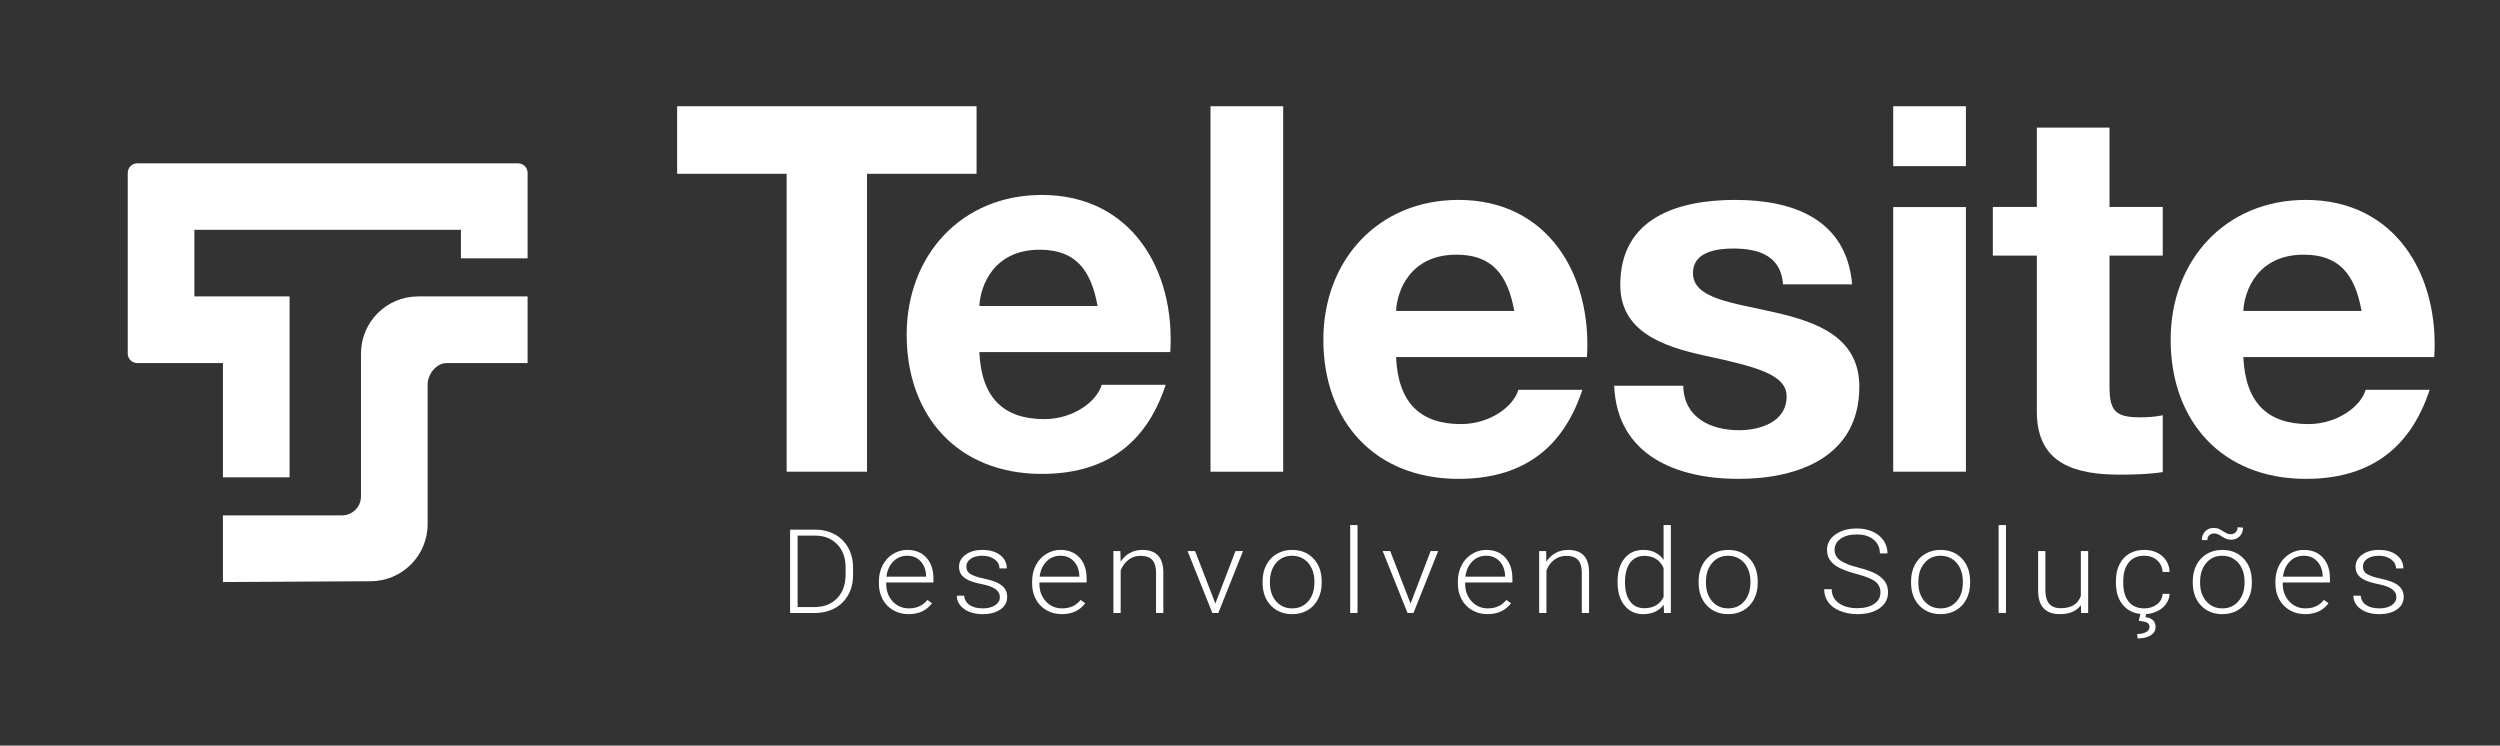
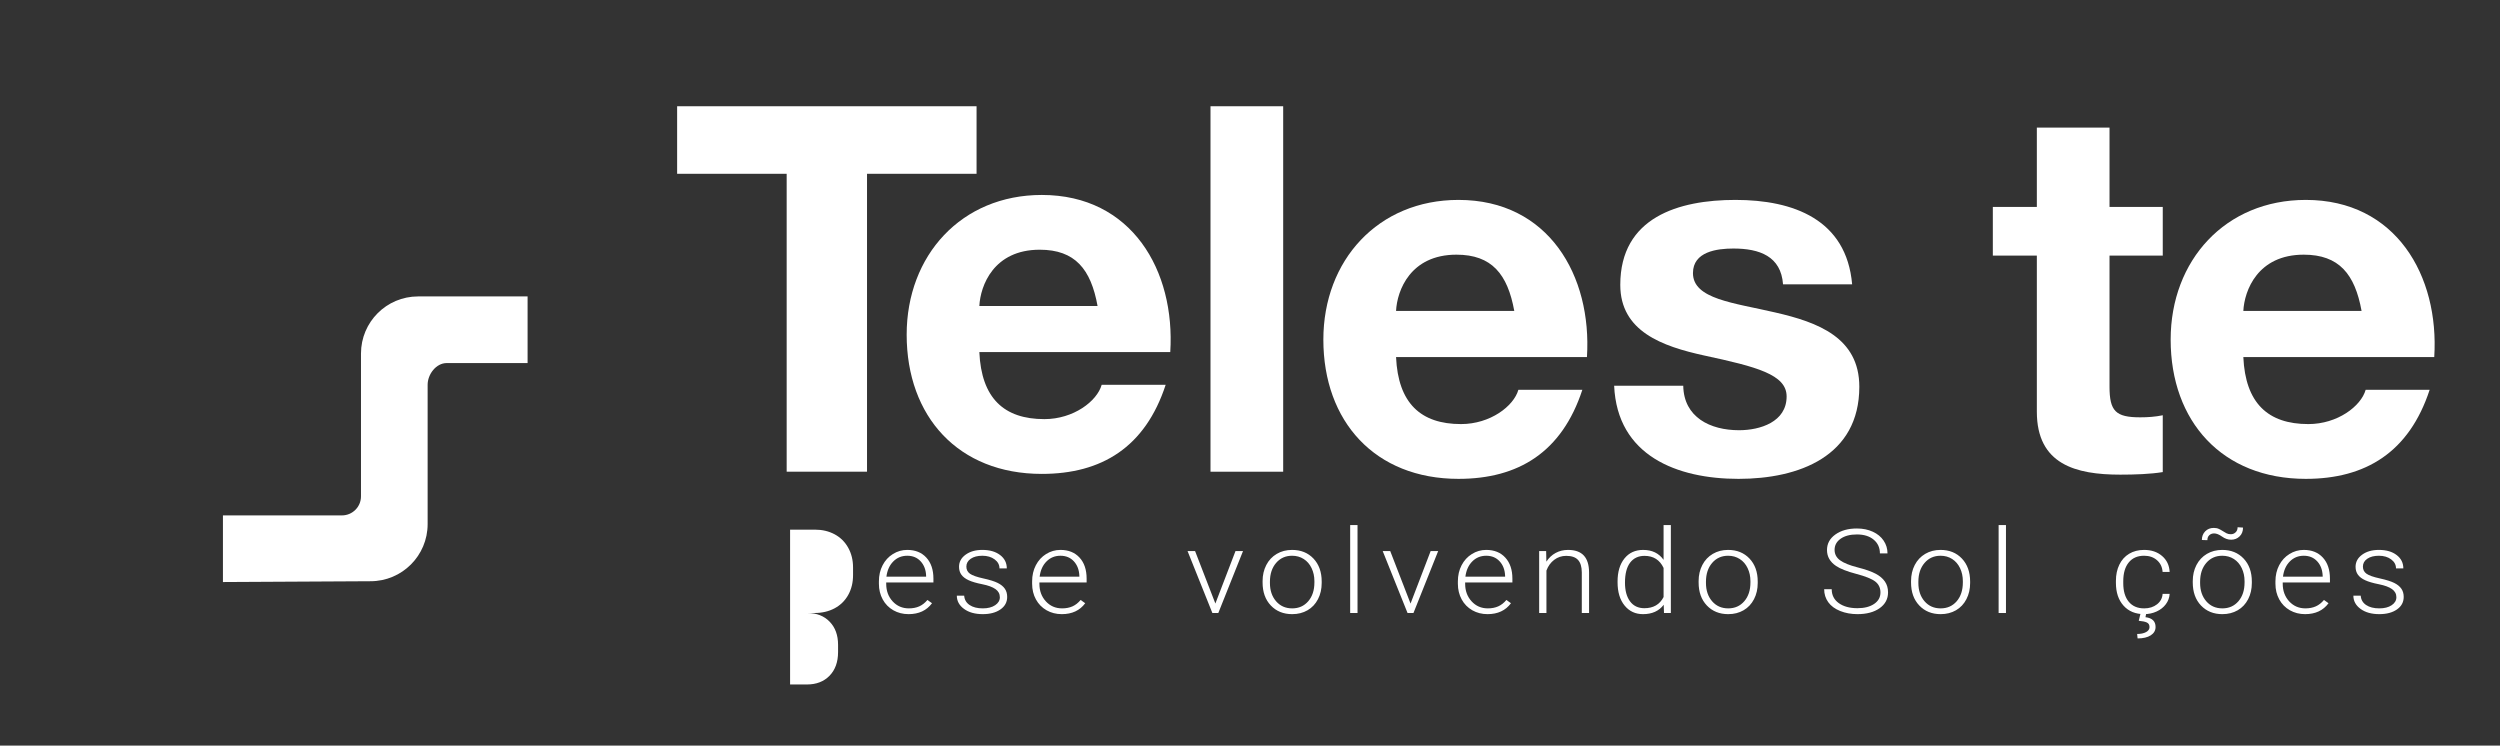
<svg xmlns="http://www.w3.org/2000/svg" xmlns:ns1="http://www.serif.com/" width="100%" height="100%" viewBox="0 0 114 34" version="1.1" xml:space="preserve" style="fill-rule:evenodd;clip-rule:evenodd;stroke-linejoin:round;stroke-miterlimit:2;">
  <rect x="0" y="0" width="114" height="34" fill="#333333" stroke="none" />
  <rect id="TELESITE-BRANCO" ns1:id="TELESITE BRANCO" x="0.472" y="0.524" width="112.5" height="32.557" style="fill:none;" />
  <g>
    <path d="M19.066,13.517c-1.439,0 -2.605,1.166 -2.605,2.605l0,6.512c0,0.479 -0.389,0.868 -0.868,0.868l-5.427,0l0,3.039l6.729,-0.037c1.439,0 2.605,-1.166 2.605,-2.605l0,-6.353c0,-0.48 0.388,-0.99 0.868,-0.99l3.69,0l0,-3.039l-4.992,0Z" style="fill:#fff;fill-rule:nonzero;" />
-     <path d="M21.019,7.449l-12.589,0l-2.171,0c-0.24,0 -0.434,0.194 -0.434,0.434l0,8.239c0,0.239 0.194,0.434 0.434,0.434l3.907,0l0,5.209l3.039,0l0,-8.248l-4.341,0l0,-3.039l12.155,0l0,1.303l3.039,0l0,-3.898c0,-0.24 -0.195,-0.434 -0.434,-0.434l-2.605,0Z" style="fill:#fff;fill-rule:nonzero;" />
    <path d="M35.872,7.925l-4.995,0l0,-3.08l13.654,0l0,3.08l-4.995,0l0,13.584l-3.664,0l0,-13.584Z" style="fill:#fff;fill-rule:nonzero;" />
    <path d="M50.049,13.954c-0.303,-1.68 -1.026,-2.567 -2.637,-2.567c-2.1,0 -2.707,1.634 -2.754,2.567l5.391,0Zm-5.391,2.101c0.093,2.101 1.121,3.057 2.965,3.057c1.33,0 2.403,-0.817 2.613,-1.564l2.918,0c-0.933,2.848 -2.918,4.062 -5.648,4.062c-3.805,0 -6.162,-2.614 -6.162,-6.349c0,-3.617 2.497,-6.371 6.162,-6.371c4.107,0 6.092,3.454 5.858,7.165l-8.706,0Z" style="fill:#fff;fill-rule:nonzero;" />
    <rect x="55.199" y="4.845" width="3.314" height="16.665" style="fill:#fff;" />
    <path d="M69.051,14.18c-0.304,-1.68 -1.027,-2.567 -2.637,-2.567c-2.101,0 -2.708,1.634 -2.754,2.567l5.391,0Zm-5.391,2.101c0.093,2.101 1.12,3.057 2.963,3.057c1.331,0 2.404,-0.816 2.615,-1.563l2.917,0c-0.933,2.847 -2.917,4.061 -5.648,4.061c-3.804,0 -6.162,-2.614 -6.162,-6.349c0,-3.617 2.497,-6.371 6.162,-6.371c4.108,0 6.092,3.454 5.858,7.165l-8.705,0Z" style="fill:#fff;fill-rule:nonzero;" />
    <path d="M76.756,17.588c0.023,1.447 1.237,2.03 2.544,2.03c0.957,0 2.17,-0.373 2.17,-1.54c0,-1.003 -1.376,-1.354 -3.757,-1.867c-1.914,-0.42 -3.828,-1.097 -3.828,-3.221c0,-3.081 2.661,-3.874 5.251,-3.874c2.637,0 5.065,0.887 5.322,3.851l-3.151,0c-0.093,-1.284 -1.073,-1.634 -2.264,-1.634c-0.747,0 -1.844,0.14 -1.844,1.12c0,1.191 1.867,1.354 3.758,1.797c1.937,0.444 3.828,1.144 3.828,3.385c0,3.174 -2.754,4.201 -5.508,4.201c-2.801,0 -5.532,-1.051 -5.672,-4.248l3.151,0Z" style="fill:#fff;fill-rule:nonzero;" />
-     <path d="M86.331,9.442l3.315,0l0,12.067l-3.315,0l0,-12.067Zm3.315,-1.867l-3.315,0l0,-2.73l3.315,0l0,2.73Z" style="fill:#fff;fill-rule:nonzero;" />
    <path d="M96.194,9.437l2.428,0l0,2.217l-2.428,0l0,5.975c0,1.121 0.281,1.401 1.401,1.401c0.35,0 0.676,-0.023 1.027,-0.094l0,2.591c-0.561,0.093 -1.284,0.117 -1.937,0.117c-2.031,0 -3.805,-0.467 -3.805,-2.871l0,-7.119l-2.007,0l0,-2.217l2.007,0l0,-3.618l3.314,0l0,3.618Z" style="fill:#fff;fill-rule:nonzero;" />
    <path d="M107.688,14.18c-0.304,-1.68 -1.027,-2.567 -2.638,-2.567c-2.1,0 -2.707,1.634 -2.754,2.567l5.392,0Zm-5.392,2.101c0.093,2.101 1.121,3.057 2.965,3.057c1.329,0 2.404,-0.816 2.613,-1.563l2.918,0c-0.934,2.847 -2.918,4.061 -5.648,4.061c-3.805,0 -6.162,-2.614 -6.162,-6.349c0,-3.617 2.497,-6.371 6.162,-6.371c4.107,0 6.091,3.454 5.858,7.165l-8.706,0Z" style="fill:#fff;fill-rule:nonzero;" />
-     <path d="M36.028,27.953l0,-3.801l1.136,0c0.333,0 0.631,0.071 0.895,0.212c0.264,0.142 0.47,0.346 0.618,0.61c0.148,0.265 0.222,0.566 0.222,0.903l0,0.35c0,0.34 -0.074,0.641 -0.221,0.904c-0.147,0.262 -0.353,0.465 -0.62,0.608c-0.267,0.143 -0.573,0.214 -0.919,0.214l-1.111,0Zm0.343,-3.53l0,3.259l0.77,0c0.428,0 0.771,-0.133 1.03,-0.399c0.258,-0.266 0.388,-0.625 0.388,-1.078l0,-0.334c0,-0.437 -0.128,-0.788 -0.383,-1.051c-0.254,-0.263 -0.59,-0.395 -1.007,-0.397l-0.798,0Z" style="fill:#fff;fill-rule:nonzero;" />
+     <path d="M36.028,27.953l0,-3.801l1.136,0c0.333,0 0.631,0.071 0.895,0.212c0.264,0.142 0.47,0.346 0.618,0.61c0.148,0.265 0.222,0.566 0.222,0.903l0,0.35c0,0.34 -0.074,0.641 -0.221,0.904c-0.147,0.262 -0.353,0.465 -0.62,0.608c-0.267,0.143 -0.573,0.214 -0.919,0.214l-1.111,0Zl0,3.259l0.77,0c0.428,0 0.771,-0.133 1.03,-0.399c0.258,-0.266 0.388,-0.625 0.388,-1.078l0,-0.334c0,-0.437 -0.128,-0.788 -0.383,-1.051c-0.254,-0.263 -0.59,-0.395 -1.007,-0.397l-0.798,0Z" style="fill:#fff;fill-rule:nonzero;" />
    <path d="M41.431,28.005c-0.257,0 -0.489,-0.059 -0.696,-0.177c-0.208,-0.119 -0.369,-0.284 -0.484,-0.495c-0.115,-0.212 -0.173,-0.449 -0.173,-0.712l0,-0.112c0,-0.271 0.056,-0.516 0.169,-0.733c0.112,-0.218 0.269,-0.389 0.47,-0.513c0.201,-0.125 0.418,-0.187 0.653,-0.187c0.366,0 0.657,0.117 0.871,0.351c0.215,0.234 0.323,0.554 0.323,0.96l0,0.174l-2.153,0l0,0.06c0,0.321 0.097,0.587 0.293,0.801c0.196,0.213 0.444,0.32 0.741,0.32c0.178,0 0.337,-0.031 0.473,-0.092c0.136,-0.061 0.261,-0.158 0.372,-0.292l0.21,0.149c-0.246,0.332 -0.602,0.498 -1.069,0.498Zm-0.061,-2.663c-0.252,0 -0.463,0.086 -0.635,0.259c-0.172,0.172 -0.277,0.403 -0.314,0.694l1.81,0l0,-0.034c-0.008,-0.271 -0.092,-0.492 -0.248,-0.663c-0.156,-0.171 -0.36,-0.256 -0.613,-0.256Z" style="fill:#fff;fill-rule:nonzero;" />
    <path d="M45.593,27.235c0,-0.155 -0.067,-0.279 -0.2,-0.373c-0.133,-0.094 -0.334,-0.168 -0.601,-0.221c-0.268,-0.053 -0.476,-0.114 -0.624,-0.183c-0.147,-0.068 -0.257,-0.152 -0.329,-0.252c-0.072,-0.099 -0.107,-0.219 -0.107,-0.36c0,-0.223 0.099,-0.407 0.299,-0.552c0.199,-0.145 0.453,-0.218 0.763,-0.218c0.337,0 0.607,0.078 0.811,0.234c0.204,0.155 0.305,0.359 0.305,0.609l-0.334,0c0,-0.165 -0.074,-0.303 -0.222,-0.412c-0.148,-0.11 -0.334,-0.165 -0.56,-0.165c-0.219,0 -0.395,0.046 -0.528,0.137c-0.133,0.092 -0.2,0.21 -0.2,0.357c0,0.141 0.056,0.25 0.166,0.327c0.111,0.078 0.313,0.149 0.606,0.213c0.293,0.064 0.512,0.133 0.658,0.206c0.146,0.073 0.255,0.161 0.325,0.264c0.071,0.103 0.106,0.227 0.106,0.373c0,0.239 -0.102,0.429 -0.308,0.572c-0.205,0.143 -0.474,0.214 -0.804,0.214c-0.352,0 -0.638,-0.079 -0.856,-0.239c-0.218,-0.159 -0.328,-0.36 -0.328,-0.604l0.335,0c0.013,0.183 0.096,0.325 0.247,0.427c0.152,0.102 0.352,0.153 0.602,0.153c0.232,0 0.42,-0.048 0.563,-0.144c0.143,-0.096 0.215,-0.217 0.215,-0.363Z" style="fill:#fff;fill-rule:nonzero;" />
    <path d="M48.418,28.005c-0.257,0 -0.489,-0.059 -0.696,-0.177c-0.207,-0.119 -0.369,-0.284 -0.484,-0.495c-0.116,-0.212 -0.173,-0.449 -0.173,-0.712l0,-0.112c0,-0.271 0.056,-0.516 0.169,-0.733c0.113,-0.218 0.269,-0.389 0.469,-0.513c0.202,-0.125 0.419,-0.187 0.653,-0.187c0.367,0 0.657,0.117 0.872,0.351c0.215,0.234 0.322,0.554 0.322,0.96l0,0.174l-2.153,0l0,0.06c0,0.321 0.098,0.587 0.294,0.801c0.196,0.213 0.443,0.32 0.74,0.32c0.179,0 0.337,-0.031 0.474,-0.092c0.136,-0.061 0.26,-0.158 0.372,-0.292l0.209,0.149c-0.246,0.332 -0.601,0.498 -1.068,0.498Zm-0.062,-2.663c-0.251,0 -0.462,0.086 -0.634,0.259c-0.173,0.172 -0.277,0.403 -0.314,0.694l1.811,0l0,-0.034c-0.01,-0.271 -0.093,-0.492 -0.249,-0.663c-0.156,-0.171 -0.361,-0.256 -0.614,-0.256Z" style="fill:#fff;fill-rule:nonzero;" />
-     <path d="M51.09,25.128l0.011,0.483c0.113,-0.174 0.255,-0.307 0.424,-0.398c0.169,-0.091 0.356,-0.137 0.561,-0.137c0.323,0 0.564,0.085 0.722,0.256c0.158,0.17 0.238,0.426 0.24,0.767l0,1.854l-0.332,0l0,-1.856c-0.003,-0.253 -0.06,-0.441 -0.172,-0.564c-0.112,-0.124 -0.292,-0.186 -0.539,-0.186c-0.207,0 -0.39,0.061 -0.549,0.182c-0.159,0.121 -0.276,0.284 -0.353,0.489l0,1.935l-0.331,0l0,-2.825l0.318,0Z" style="fill:#fff;fill-rule:nonzero;" />
    <path d="M55.421,27.522l0.918,-2.394l0.343,0l-1.127,2.825l-0.271,0l-1.132,-2.825l0.343,0l0.926,2.394Z" style="fill:#fff;fill-rule:nonzero;" />
    <path d="M57.574,26.499c0,-0.272 0.056,-0.516 0.169,-0.734c0.112,-0.217 0.271,-0.387 0.477,-0.508c0.205,-0.121 0.438,-0.181 0.698,-0.181c0.402,0 0.728,0.132 0.977,0.395c0.249,0.264 0.374,0.614 0.374,1.049l0,0.065c0,0.273 -0.056,0.519 -0.169,0.737c-0.113,0.219 -0.271,0.387 -0.476,0.506c-0.204,0.118 -0.438,0.177 -0.7,0.177c-0.4,0 -0.725,-0.132 -0.975,-0.395c-0.25,-0.264 -0.375,-0.613 -0.375,-1.049l0,-0.062Zm0.335,0.086c0,0.338 0.093,0.615 0.28,0.832c0.187,0.216 0.432,0.325 0.735,0.325c0.301,0 0.545,-0.109 0.732,-0.325c0.187,-0.217 0.281,-0.503 0.281,-0.858l0,-0.06c0,-0.216 -0.043,-0.414 -0.129,-0.593c-0.085,-0.179 -0.205,-0.318 -0.36,-0.416c-0.154,-0.099 -0.331,-0.148 -0.53,-0.148c-0.297,0 -0.54,0.109 -0.728,0.328c-0.187,0.218 -0.281,0.504 -0.281,0.857l0,0.058Z" style="fill:#fff;fill-rule:nonzero;" />
    <rect x="61.568" y="23.943" width="0.335" height="4.01" style="fill:#fff;" />
    <path d="M64.321,27.522l0.917,-2.394l0.343,0l-1.127,2.825l-0.27,0l-1.133,-2.825l0.343,0l0.927,2.394Z" style="fill:#fff;fill-rule:nonzero;" />
    <path d="M67.832,28.005c-0.257,0 -0.489,-0.059 -0.696,-0.177c-0.207,-0.119 -0.369,-0.284 -0.484,-0.495c-0.115,-0.212 -0.173,-0.449 -0.173,-0.712l0,-0.112c0,-0.271 0.056,-0.516 0.169,-0.733c0.113,-0.218 0.269,-0.389 0.47,-0.513c0.201,-0.125 0.418,-0.187 0.653,-0.187c0.366,0 0.657,0.117 0.871,0.351c0.215,0.234 0.323,0.554 0.323,0.96l0,0.174l-2.154,0l0,0.06c0,0.321 0.098,0.587 0.295,0.801c0.195,0.213 0.442,0.32 0.741,0.32c0.177,0 0.335,-0.031 0.472,-0.092c0.136,-0.061 0.261,-0.158 0.372,-0.292l0.209,0.149c-0.245,0.332 -0.601,0.498 -1.068,0.498Zm-0.061,-2.663c-0.251,0 -0.463,0.086 -0.635,0.259c-0.172,0.172 -0.276,0.403 -0.314,0.694l1.811,0l0,-0.034c-0.01,-0.271 -0.092,-0.492 -0.249,-0.663c-0.156,-0.171 -0.361,-0.256 -0.613,-0.256Z" style="fill:#fff;fill-rule:nonzero;" />
    <path d="M70.504,25.128l0.011,0.483c0.113,-0.174 0.255,-0.307 0.424,-0.398c0.169,-0.091 0.356,-0.137 0.561,-0.137c0.323,0 0.564,0.085 0.722,0.256c0.158,0.17 0.238,0.426 0.24,0.767l0,1.854l-0.332,0l0,-1.856c-0.002,-0.253 -0.059,-0.441 -0.172,-0.564c-0.112,-0.124 -0.292,-0.186 -0.539,-0.186c-0.206,0 -0.389,0.061 -0.548,0.182c-0.159,0.121 -0.277,0.284 -0.353,0.489l0,1.935l-0.332,0l0,-2.825l0.318,0Z" style="fill:#fff;fill-rule:nonzero;" />
    <path d="M73.761,26.514c0,-0.438 0.105,-0.788 0.314,-1.048c0.209,-0.26 0.494,-0.39 0.852,-0.39c0.408,0 0.718,0.15 0.932,0.452l0,-1.585l0.332,0l0,4.01l-0.313,0l-0.013,-0.376c-0.214,0.285 -0.529,0.428 -0.943,0.428c-0.348,0 -0.629,-0.131 -0.841,-0.393c-0.214,-0.262 -0.32,-0.615 -0.32,-1.061l0,-0.037Zm0.338,0.055c0,0.361 0.077,0.645 0.231,0.853c0.154,0.208 0.373,0.312 0.653,0.312c0.411,0 0.703,-0.17 0.876,-0.509l0,-1.327c-0.173,-0.367 -0.463,-0.551 -0.87,-0.551c-0.281,0 -0.499,0.104 -0.656,0.31c-0.156,0.206 -0.234,0.51 -0.234,0.912Z" style="fill:#fff;fill-rule:nonzero;" />
    <path d="M77.457,26.499c0,-0.272 0.056,-0.516 0.169,-0.734c0.112,-0.217 0.271,-0.387 0.477,-0.508c0.205,-0.121 0.438,-0.181 0.698,-0.181c0.402,0 0.728,0.132 0.977,0.395c0.249,0.264 0.374,0.614 0.374,1.049l0,0.065c0,0.273 -0.056,0.519 -0.169,0.737c-0.113,0.219 -0.271,0.387 -0.476,0.506c-0.204,0.118 -0.437,0.177 -0.7,0.177c-0.4,0 -0.725,-0.132 -0.975,-0.395c-0.25,-0.264 -0.375,-0.613 -0.375,-1.049l0,-0.062Zm0.335,0.086c0,0.338 0.093,0.615 0.28,0.832c0.187,0.216 0.432,0.325 0.735,0.325c0.301,0 0.545,-0.109 0.732,-0.325c0.187,-0.217 0.281,-0.503 0.281,-0.858l0,-0.06c0,-0.216 -0.043,-0.414 -0.129,-0.593c-0.085,-0.179 -0.205,-0.318 -0.36,-0.416c-0.154,-0.099 -0.331,-0.148 -0.53,-0.148c-0.297,0 -0.54,0.109 -0.728,0.328c-0.187,0.218 -0.281,0.504 -0.281,0.857l0,0.058Z" style="fill:#fff;fill-rule:nonzero;" />
    <path d="M85.749,27.018c0,-0.21 -0.079,-0.377 -0.237,-0.5c-0.158,-0.122 -0.448,-0.239 -0.868,-0.349c-0.42,-0.111 -0.727,-0.232 -0.92,-0.362c-0.275,-0.185 -0.413,-0.427 -0.413,-0.726c0,-0.291 0.128,-0.527 0.383,-0.709c0.256,-0.182 0.583,-0.273 0.981,-0.273c0.27,0 0.511,0.049 0.724,0.147c0.213,0.097 0.378,0.233 0.495,0.407c0.117,0.174 0.176,0.368 0.176,0.582l-0.346,0c0,-0.26 -0.095,-0.469 -0.285,-0.627c-0.189,-0.158 -0.444,-0.237 -0.764,-0.237c-0.31,0 -0.558,0.065 -0.742,0.195c-0.184,0.13 -0.276,0.299 -0.276,0.508c0,0.194 0.083,0.352 0.248,0.474c0.165,0.122 0.43,0.229 0.795,0.323c0.364,0.093 0.641,0.19 0.828,0.29c0.189,0.1 0.33,0.219 0.425,0.359c0.095,0.139 0.142,0.303 0.142,0.493c0,0.299 -0.128,0.54 -0.383,0.721c-0.257,0.181 -0.593,0.271 -1.012,0.271c-0.286,0 -0.549,-0.048 -0.788,-0.143c-0.239,-0.096 -0.42,-0.23 -0.544,-0.402c-0.123,-0.173 -0.186,-0.37 -0.186,-0.593l0.344,0c0,0.268 0.107,0.479 0.32,0.634c0.215,0.155 0.499,0.233 0.854,0.233c0.316,0 0.571,-0.066 0.762,-0.196c0.192,-0.131 0.287,-0.304 0.287,-0.52Z" style="fill:#fff;fill-rule:nonzero;" />
    <path d="M87.144,26.499c0,-0.272 0.056,-0.516 0.168,-0.734c0.112,-0.217 0.272,-0.387 0.477,-0.508c0.206,-0.121 0.438,-0.181 0.699,-0.181c0.401,0 0.727,0.132 0.976,0.395c0.249,0.264 0.374,0.614 0.374,1.049l0,0.065c0,0.273 -0.056,0.519 -0.169,0.737c-0.113,0.219 -0.271,0.387 -0.475,0.506c-0.205,0.118 -0.438,0.177 -0.701,0.177c-0.399,0 -0.724,-0.132 -0.974,-0.395c-0.251,-0.264 -0.375,-0.613 -0.375,-1.049l0,-0.062Zm0.334,0.086c0,0.338 0.093,0.615 0.28,0.832c0.187,0.216 0.432,0.325 0.735,0.325c0.301,0 0.546,-0.109 0.733,-0.325c0.186,-0.217 0.28,-0.503 0.28,-0.858l0,-0.06c0,-0.216 -0.043,-0.414 -0.128,-0.593c-0.086,-0.179 -0.206,-0.318 -0.36,-0.416c-0.155,-0.099 -0.331,-0.148 -0.53,-0.148c-0.298,0 -0.541,0.109 -0.728,0.328c-0.188,0.218 -0.282,0.504 -0.282,0.857l0,0.058Z" style="fill:#fff;fill-rule:nonzero;" />
    <rect x="91.137" y="23.943" width="0.335" height="4.01" style="fill:#fff;" />
-     <path d="M94.891,27.595c-0.2,0.274 -0.521,0.41 -0.962,0.41c-0.322,0 -0.566,-0.087 -0.733,-0.262c-0.168,-0.175 -0.254,-0.434 -0.257,-0.777l0,-1.838l0.332,0l0,1.799c0,0.538 0.232,0.807 0.697,0.807c0.484,0 0.79,-0.187 0.918,-0.562l0,-2.044l0.334,0l0,2.825l-0.323,0l-0.006,-0.358Z" style="fill:#fff;fill-rule:nonzero;" />
    <path d="M97.775,27.742c0.233,0 0.427,-0.062 0.585,-0.185c0.156,-0.122 0.242,-0.281 0.255,-0.476l0.321,0c-0.01,0.172 -0.068,0.329 -0.173,0.471c-0.106,0.142 -0.247,0.253 -0.423,0.333c-0.176,0.08 -0.364,0.12 -0.565,0.12c-0.396,0 -0.71,-0.129 -0.941,-0.386c-0.232,-0.258 -0.348,-0.604 -0.348,-1.039l0,-0.094c0,-0.279 0.052,-0.525 0.157,-0.739c0.104,-0.214 0.253,-0.38 0.447,-0.496c0.195,-0.117 0.422,-0.175 0.682,-0.175c0.331,0 0.604,0.092 0.819,0.277c0.215,0.184 0.33,0.427 0.345,0.728l-0.321,0c-0.015,-0.221 -0.1,-0.399 -0.255,-0.535c-0.156,-0.136 -0.351,-0.204 -0.588,-0.204c-0.301,0 -0.535,0.102 -0.701,0.306c-0.167,0.203 -0.25,0.489 -0.25,0.856l0,0.091c0,0.361 0.083,0.642 0.25,0.844c0.166,0.202 0.401,0.303 0.704,0.303Zm0.092,0.234l-0.033,0.168c0.306,0.036 0.46,0.185 0.46,0.446c0,0.16 -0.074,0.287 -0.22,0.381c-0.147,0.094 -0.347,0.141 -0.6,0.141l-0.02,-0.203c0.166,0 0.301,-0.029 0.406,-0.085c0.105,-0.057 0.158,-0.133 0.158,-0.229c0,-0.101 -0.04,-0.17 -0.121,-0.209c-0.081,-0.038 -0.205,-0.064 -0.37,-0.078l0.081,-0.332l0.259,0Z" style="fill:#fff;fill-rule:nonzero;" />
    <path d="M99.99,26.499c0,-0.272 0.056,-0.516 0.168,-0.734c0.113,-0.217 0.272,-0.387 0.477,-0.508c0.205,-0.121 0.439,-0.181 0.699,-0.181c0.401,0 0.727,0.132 0.976,0.395c0.249,0.264 0.374,0.614 0.374,1.049l0,0.065c0,0.273 -0.056,0.519 -0.168,0.737c-0.113,0.219 -0.271,0.387 -0.476,0.506c-0.205,0.118 -0.438,0.177 -0.7,0.177c-0.4,0 -0.725,-0.132 -0.976,-0.395c-0.249,-0.264 -0.374,-0.613 -0.374,-1.049l0,-0.062Zm0.335,0.086c0,0.338 0.093,0.615 0.28,0.832c0.186,0.216 0.432,0.325 0.735,0.325c0.301,0 0.545,-0.109 0.732,-0.325c0.187,-0.217 0.28,-0.503 0.28,-0.858l0,-0.06c0,-0.216 -0.043,-0.414 -0.129,-0.593c-0.084,-0.179 -0.205,-0.318 -0.359,-0.416c-0.154,-0.099 -0.331,-0.148 -0.53,-0.148c-0.297,0 -0.54,0.109 -0.728,0.328c-0.188,0.218 -0.281,0.504 -0.281,0.857l0,0.058Zm1.957,-2.527c0,0.166 -0.052,0.3 -0.157,0.401c-0.105,0.102 -0.234,0.152 -0.386,0.152c-0.142,0 -0.28,-0.048 -0.414,-0.143c-0.135,-0.096 -0.256,-0.144 -0.362,-0.144c-0.087,0 -0.16,0.027 -0.219,0.081c-0.059,0.054 -0.088,0.13 -0.088,0.227l-0.251,-0.008c0,-0.159 0.051,-0.291 0.152,-0.395c0.102,-0.104 0.232,-0.156 0.392,-0.156c0.089,0 0.166,0.015 0.229,0.045c0.063,0.029 0.123,0.062 0.179,0.099c0.055,0.037 0.111,0.07 0.168,0.099c0.057,0.03 0.123,0.045 0.2,0.045c0.085,0 0.158,-0.029 0.218,-0.087c0.061,-0.057 0.091,-0.134 0.091,-0.232l0.248,0.016Z" style="fill:#fff;fill-rule:nonzero;" />
    <path d="M105.113,28.005c-0.256,0 -0.488,-0.059 -0.696,-0.177c-0.207,-0.119 -0.369,-0.284 -0.484,-0.495c-0.115,-0.212 -0.173,-0.449 -0.173,-0.712l0,-0.112c0,-0.271 0.056,-0.516 0.169,-0.733c0.113,-0.218 0.269,-0.389 0.47,-0.513c0.201,-0.125 0.418,-0.187 0.653,-0.187c0.366,0 0.657,0.117 0.871,0.351c0.215,0.234 0.322,0.554 0.322,0.96l0,0.174l-2.153,0l0,0.06c0,0.321 0.099,0.587 0.294,0.801c0.197,0.213 0.444,0.32 0.741,0.32c0.179,0 0.336,-0.031 0.473,-0.092c0.137,-0.061 0.261,-0.158 0.372,-0.292l0.209,0.149c-0.245,0.332 -0.601,0.498 -1.068,0.498Zm-0.061,-2.663c-0.251,0 -0.463,0.086 -0.635,0.259c-0.172,0.172 -0.276,0.403 -0.313,0.694l1.81,0l0,-0.034c-0.01,-0.271 -0.092,-0.492 -0.248,-0.663c-0.157,-0.171 -0.361,-0.256 -0.614,-0.256Z" style="fill:#fff;fill-rule:nonzero;" />
    <path d="M109.275,27.235c0,-0.155 -0.067,-0.279 -0.2,-0.373c-0.133,-0.094 -0.333,-0.168 -0.601,-0.221c-0.268,-0.053 -0.476,-0.114 -0.623,-0.183c-0.149,-0.068 -0.258,-0.152 -0.33,-0.252c-0.071,-0.099 -0.107,-0.219 -0.107,-0.36c0,-0.223 0.1,-0.407 0.299,-0.552c0.198,-0.145 0.453,-0.218 0.764,-0.218c0.336,0 0.607,0.078 0.81,0.234c0.204,0.155 0.305,0.359 0.305,0.609l-0.334,0c0,-0.165 -0.074,-0.303 -0.222,-0.412c-0.148,-0.11 -0.334,-0.165 -0.559,-0.165c-0.22,0 -0.396,0.046 -0.529,0.137c-0.133,0.092 -0.199,0.21 -0.199,0.357c0,0.141 0.055,0.25 0.166,0.327c0.111,0.078 0.312,0.149 0.605,0.213c0.293,0.064 0.512,0.133 0.658,0.206c0.147,0.073 0.254,0.161 0.325,0.264c0.071,0.103 0.106,0.227 0.106,0.373c0,0.239 -0.103,0.429 -0.308,0.572c-0.205,0.143 -0.473,0.214 -0.805,0.214c-0.351,0 -0.636,-0.079 -0.855,-0.239c-0.218,-0.159 -0.327,-0.36 -0.327,-0.604l0.335,0c0.012,0.183 0.095,0.325 0.246,0.427c0.152,0.102 0.352,0.153 0.601,0.153c0.233,0 0.421,-0.048 0.564,-0.144c0.143,-0.096 0.215,-0.217 0.215,-0.363Z" style="fill:#fff;fill-rule:nonzero;" />
  </g>
</svg>